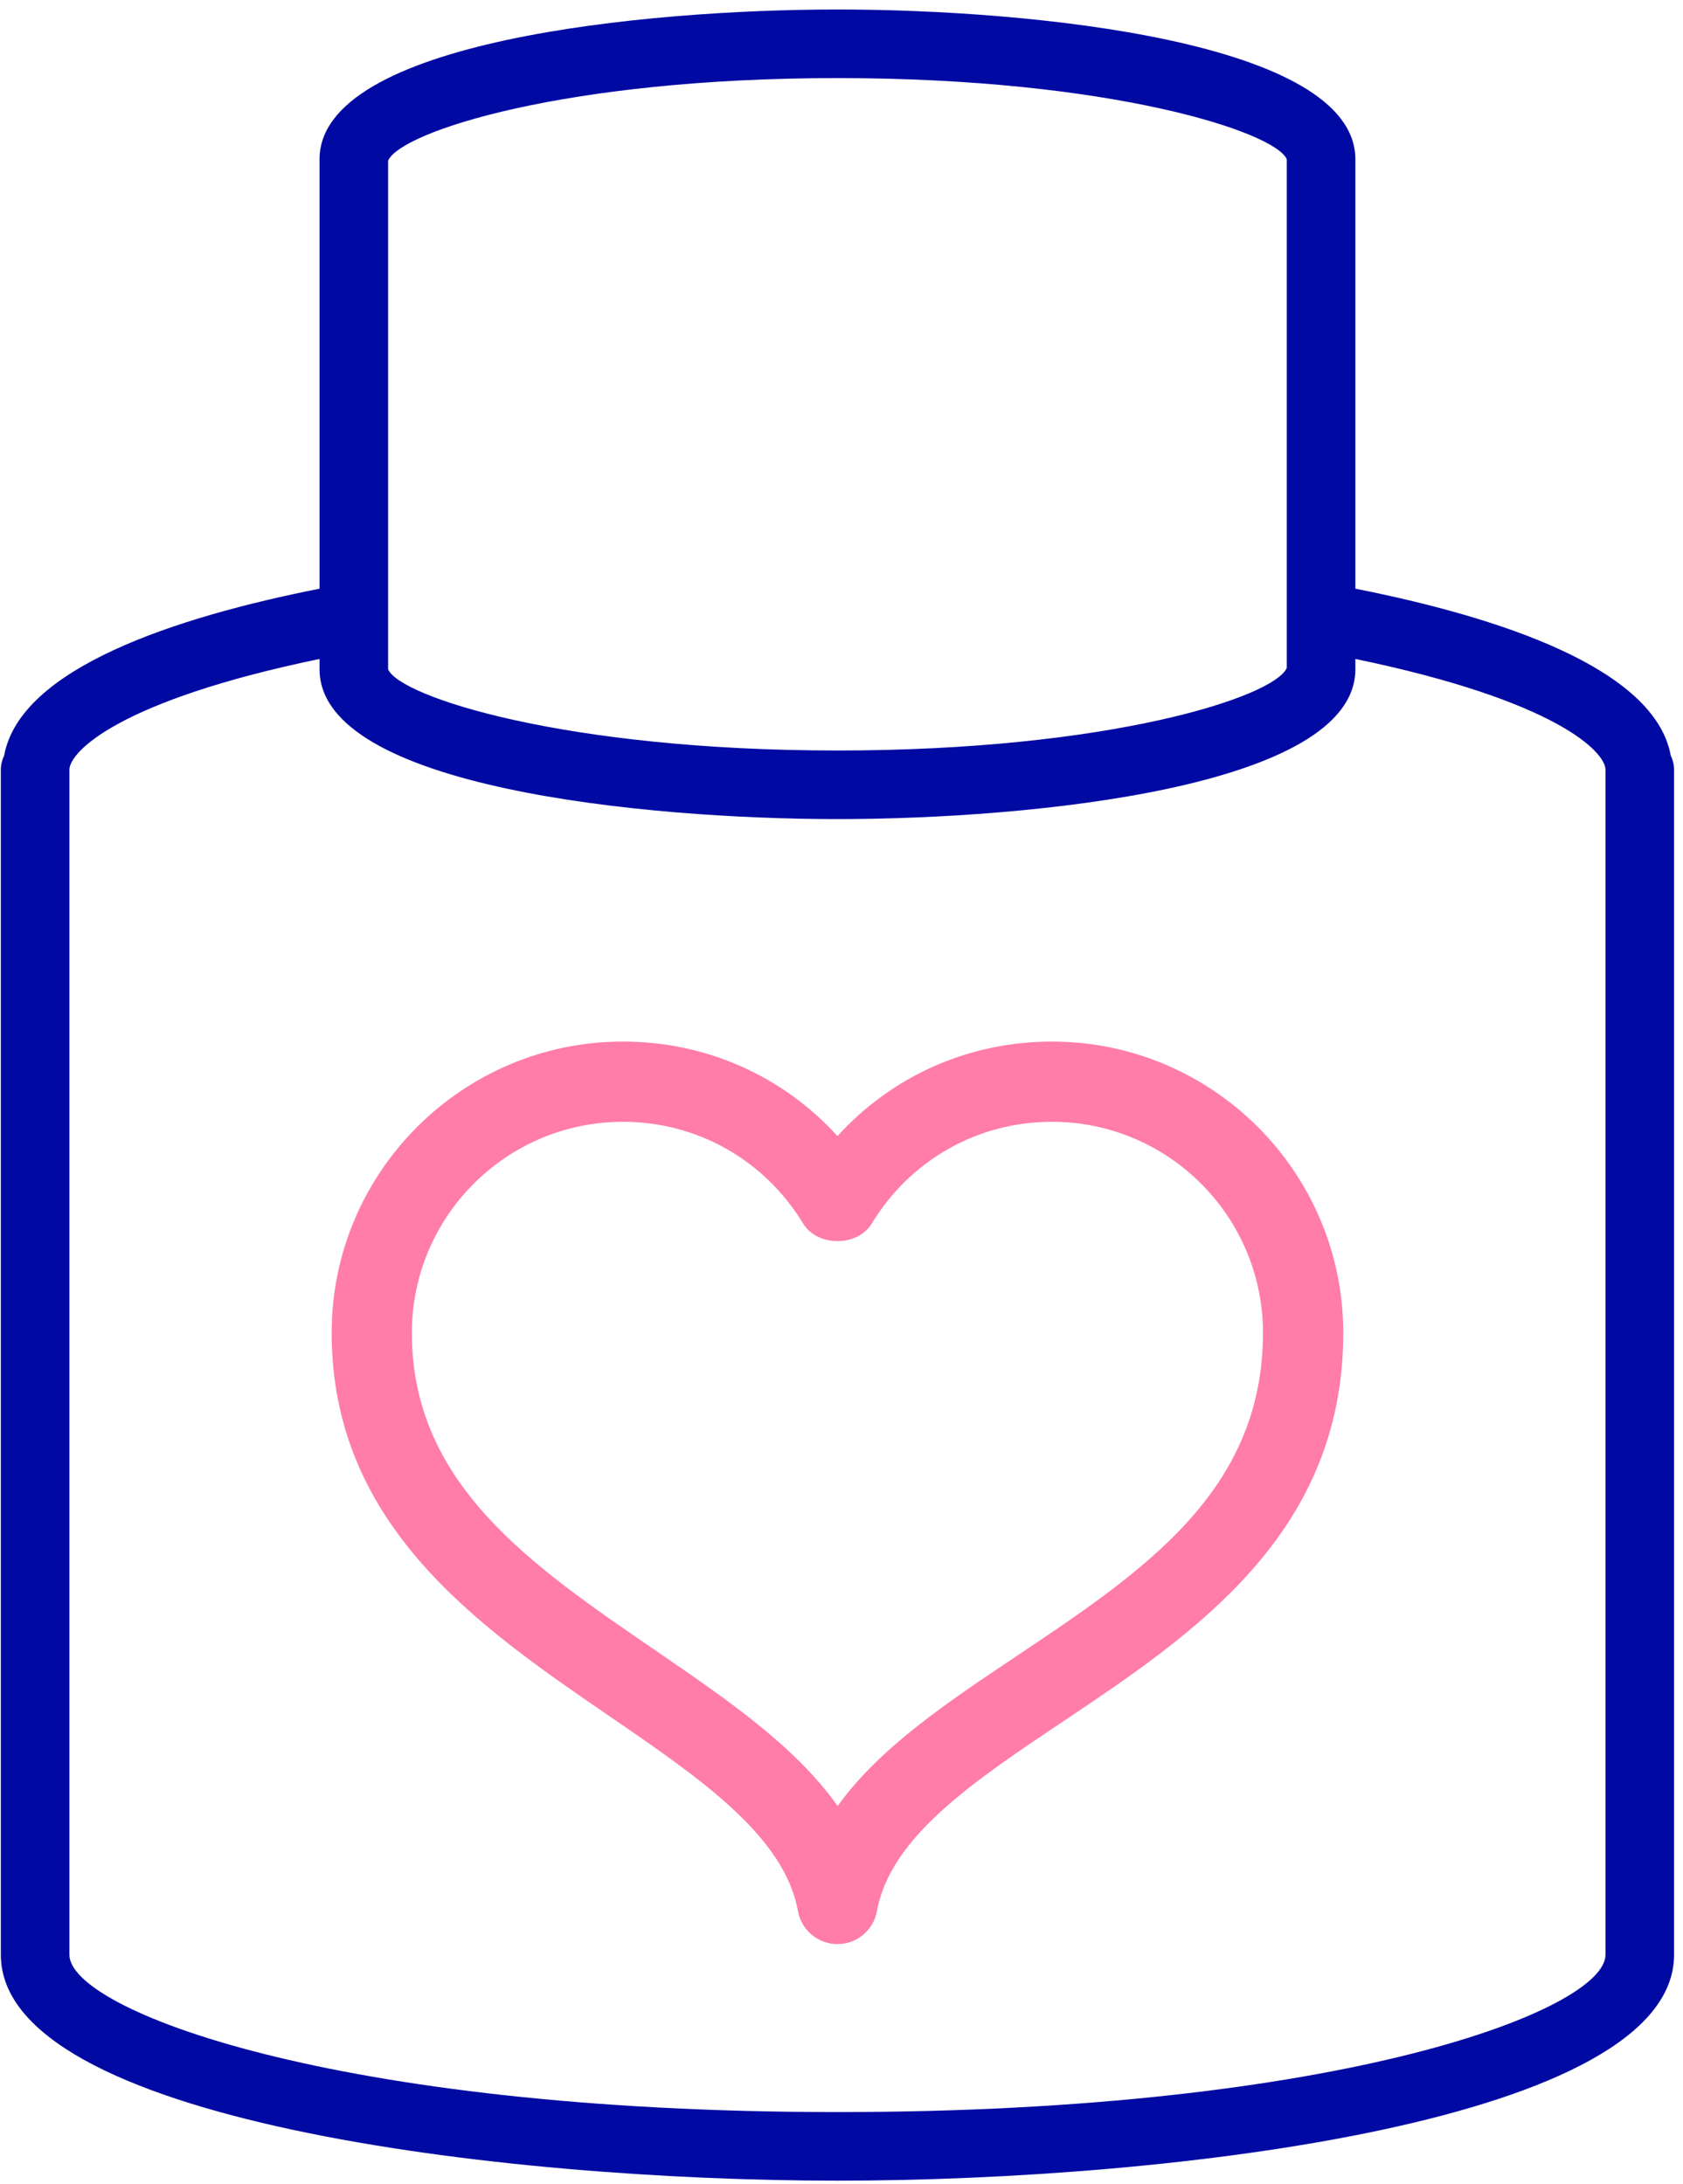
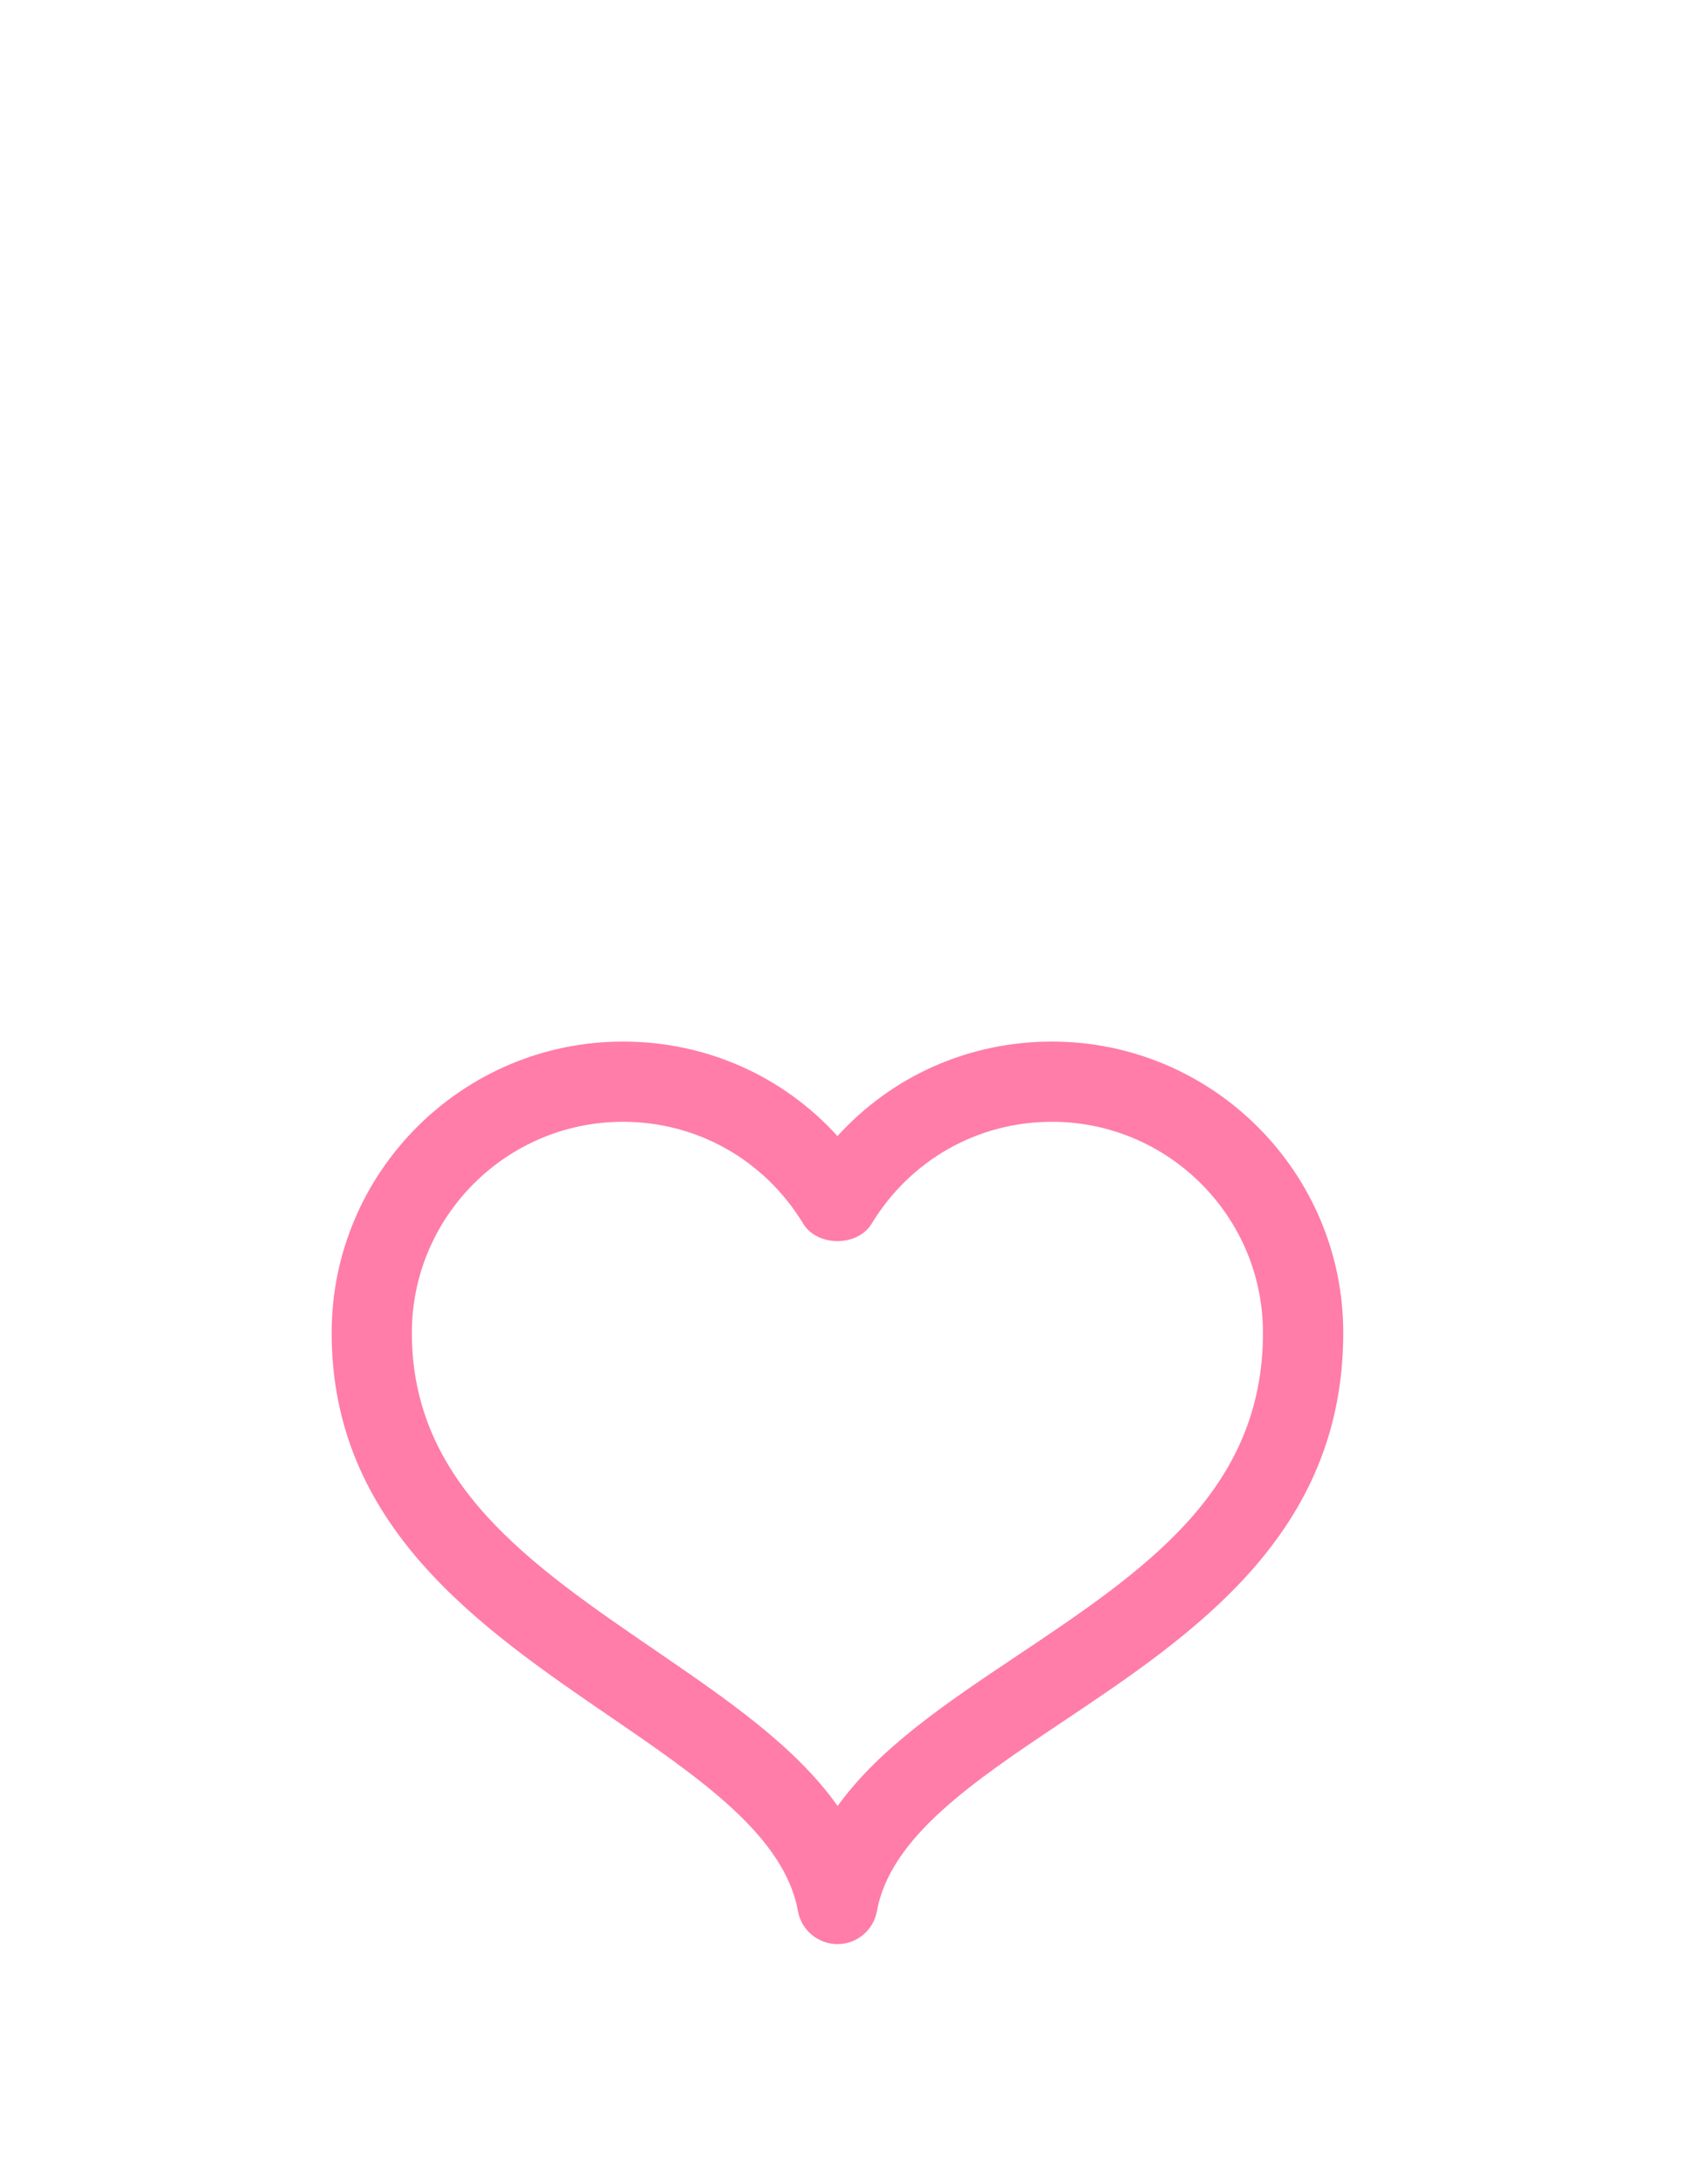
<svg xmlns="http://www.w3.org/2000/svg" width="84px" height="109px" viewBox="0 0 84 109" version="1.1">
  <title>Group 11</title>
  <desc>Created with Sketch.</desc>
  <defs />
  <g id="Designs-3" stroke="none" stroke-width="1" fill="none" fill-rule="evenodd">
    <g id="making-products" transform="translate(-678, -1495)">
      <g id="Group-11" transform="translate(678, 1495)">
-         <path d="M83.388,37.702 C82.584,33.343 74.822,30.799 67.647,29.38 L67.647,7.95 C67.647,2.048 51.397,0.474 41.799,0.474 C32.199,0.474 15.949,2.048 15.949,7.95 L15.949,29.38 C8.774,30.799 1.012,33.342 0.208,37.702 C0.107,37.92 0.042,38.157 0.042,38.414 L0.042,97.558 C0.042,105.83 25.016,108.832 41.799,108.832 C58.581,108.832 83.554,105.83 83.554,97.558 L83.554,38.414 C83.554,38.157 83.489,37.92 83.388,37.702 L83.388,37.702 Z M19.371,8.019 C20,6.572 28.206,3.897 41.799,3.897 C55.43,3.897 63.65,6.588 64.224,7.95 L64.224,33.336 C63.596,34.782 55.39,37.456 41.799,37.456 C28.165,37.456 19.946,34.766 19.371,33.404 L19.371,8.019 Z M80.131,97.558 C80.131,100.299 66.965,105.409 41.799,105.409 C16.631,105.409 3.465,100.299 3.465,97.558 L3.465,38.414 C3.465,37.546 5.861,34.977 15.949,32.887 L15.949,33.404 C15.949,39.306 32.199,40.879 41.799,40.879 C51.397,40.879 67.647,39.306 67.647,33.404 L67.647,32.887 C77.735,34.977 80.131,37.546 80.131,38.414 L80.131,97.558 Z" id="Fill-53" fill="#000AA3" />
-         <path d="M41.796,95.918 L41.796,95.918 C41.363,95.918 40.992,95.608 40.916,95.181 C40.158,90.978 35.748,87.959 31.078,84.761 C24.788,80.457 17.66,75.578 17.66,66.519 C17.66,59.114 23.684,53.09 31.09,53.09 C35.353,53.09 39.264,55.062 41.796,58.431 C44.329,55.062 48.241,53.09 52.504,53.09 C59.91,53.09 65.934,59.114 65.934,66.519 C65.934,75.972 58.728,80.791 52.371,85.044 C47.772,88.121 43.426,91.028 42.679,95.181 C42.602,95.608 42.232,95.918 41.796,95.918 M31.09,54.88 C24.671,54.88 19.449,60.102 19.449,66.519 C19.449,74.632 25.876,79.031 32.089,83.284 C36.143,86.058 40.015,88.71 41.8,92.257 C43.571,88.775 47.383,86.225 51.376,83.555 C57.652,79.356 64.143,75.016 64.143,66.519 C64.143,60.102 58.921,54.88 52.504,54.88 C48.415,54.88 44.697,56.977 42.562,60.492 C42.237,61.026 41.357,61.026 41.033,60.492 C38.895,56.977 35.18,54.88 31.09,54.88" id="Fill-55" fill="#FF7DA8" />
        <path d="M41.799,97.025 C40.83,97.025 40,96.332 39.826,95.379 C39.153,91.635 34.935,88.746 30.47,85.686 C23.939,81.216 16.553,76.165 16.553,66.519 C16.553,58.505 23.074,51.983 31.093,51.983 C35.229,51.983 39.059,53.685 41.799,56.699 C44.539,53.685 48.367,51.983 52.503,51.983 C60.521,51.983 67.043,58.505 67.043,66.519 C67.043,76.561 59.578,81.553 52.992,85.959 C48.588,88.906 44.434,91.688 43.769,95.379 C43.596,96.332 42.766,97.025 41.799,97.025 M31.093,55.986 C25.284,55.986 20.556,60.711 20.556,66.519 C20.556,74.049 26.463,78.09 32.713,82.368 C36.297,84.825 39.697,87.15 41.807,90.133 C43.902,87.222 47.249,84.984 50.762,82.635 C57.072,78.413 63.036,74.427 63.036,66.519 C63.036,60.711 58.313,55.986 52.503,55.986 C48.804,55.986 45.442,57.885 43.509,61.066 C42.8,62.233 40.796,62.233 40.086,61.066 C38.154,57.885 34.792,55.986 31.093,55.986" id="Fill-57" fill="#FF7DA8" />
      </g>
    </g>
  </g>
</svg>